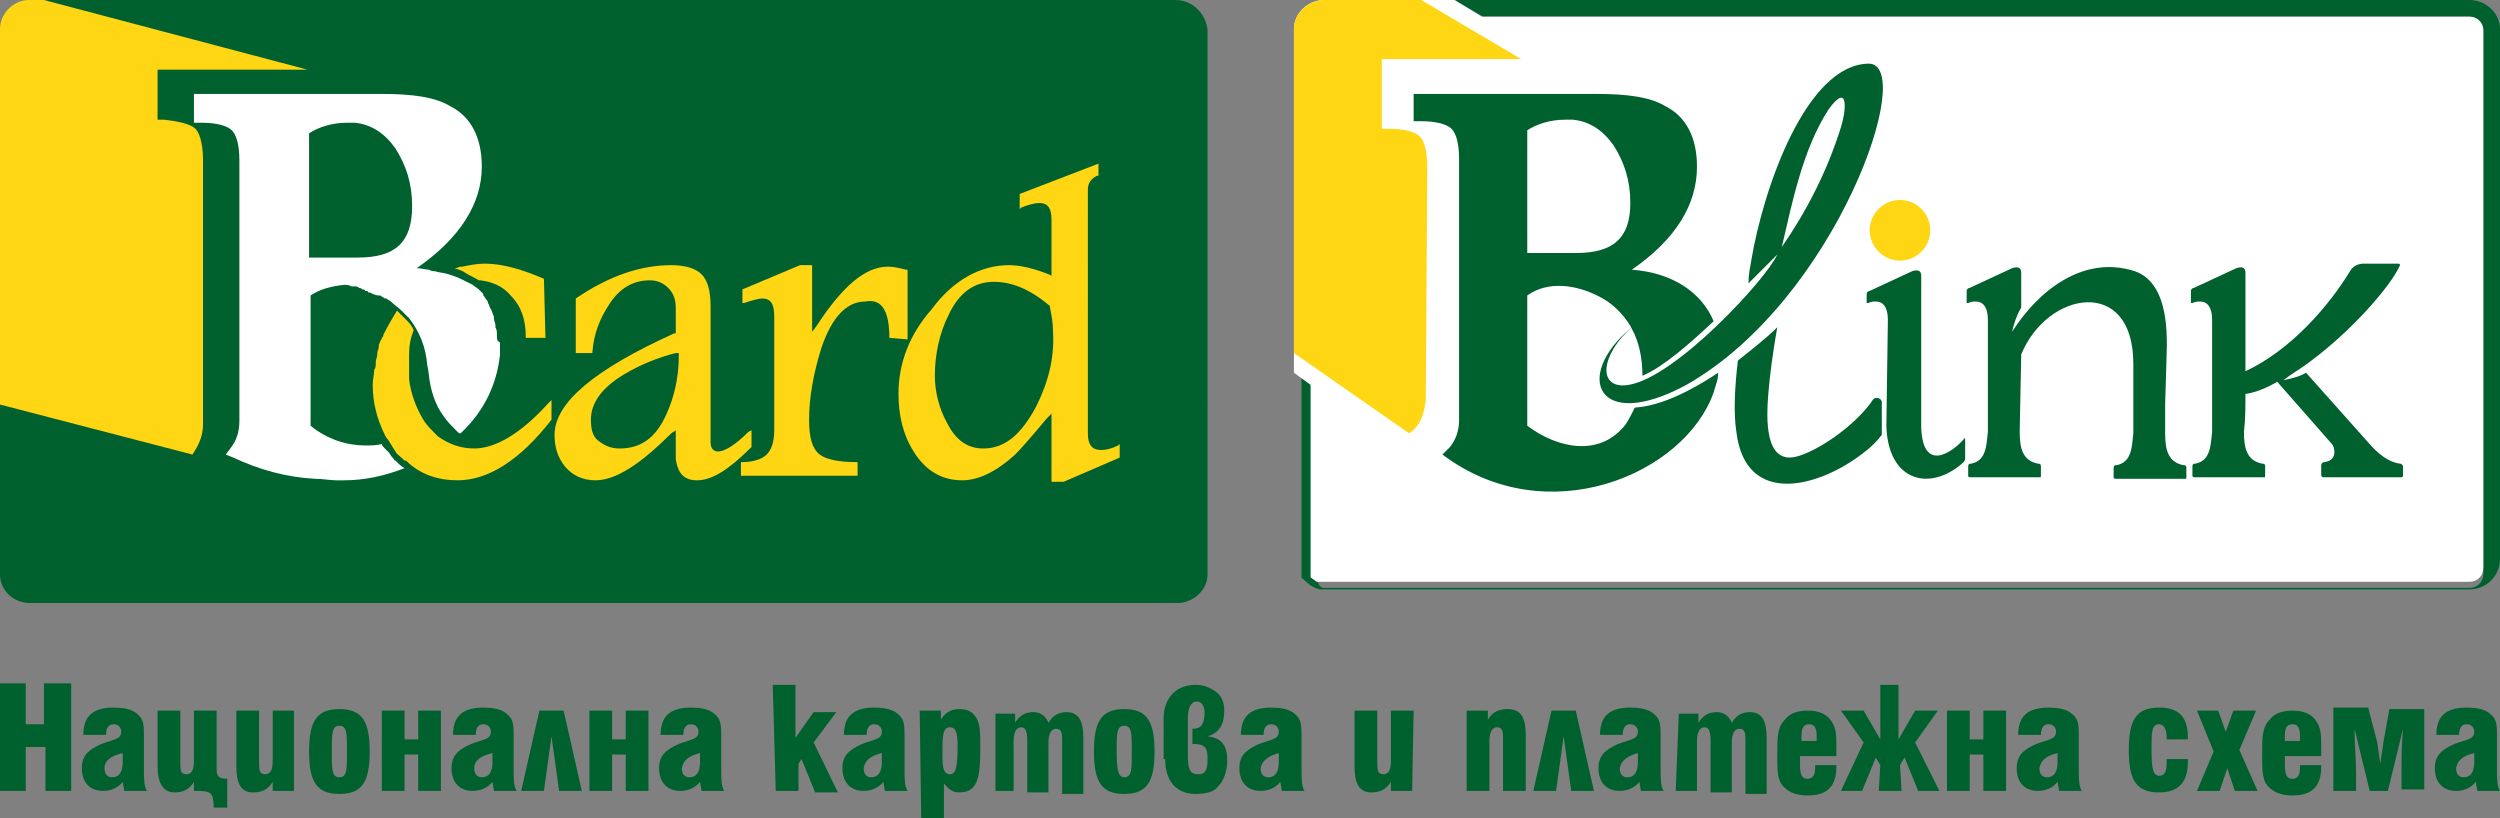
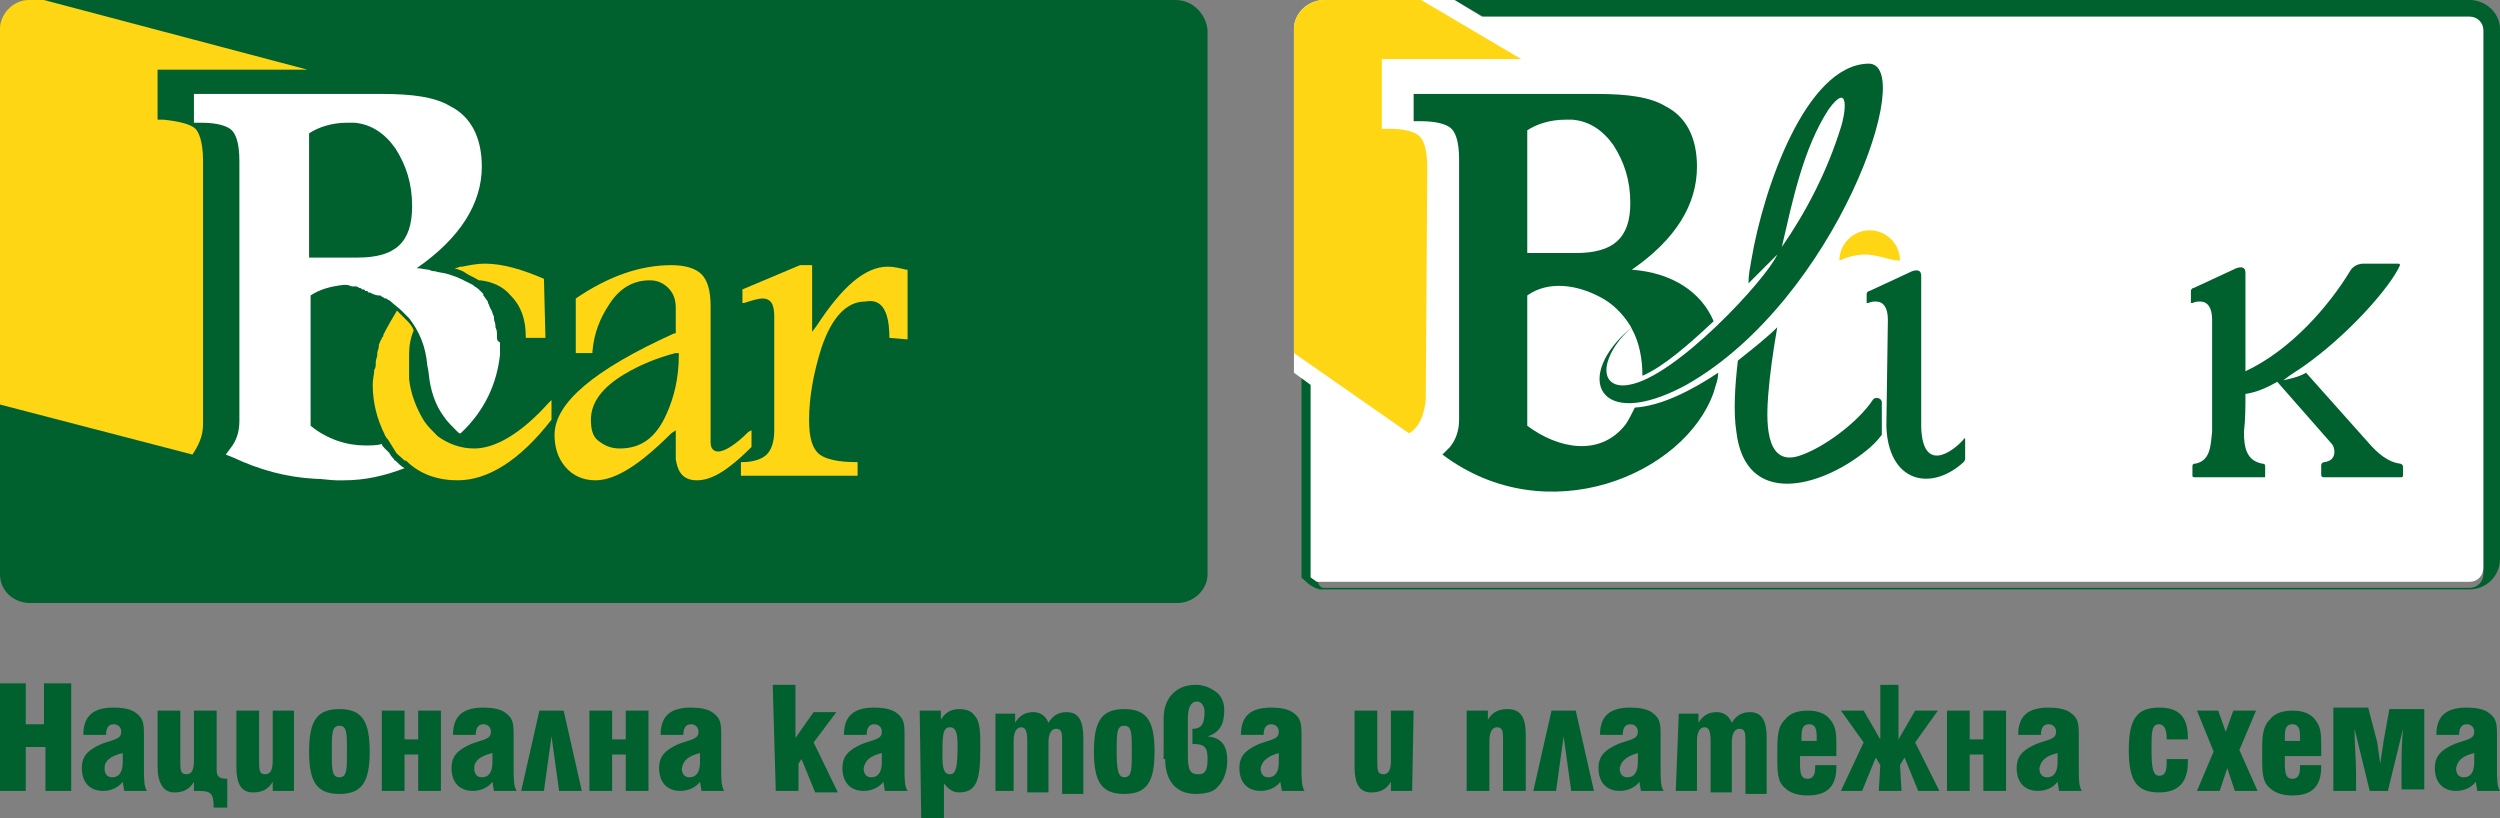
<svg xmlns="http://www.w3.org/2000/svg" version="1.1" id="Layer_1" x="0px" y="0px" viewBox="0 0 165 54" style="enable-background:new 0 0 165 54;" xml:space="preserve">
  <rect x="0" y="0" width="165" height="54" fill="#808080" stroke="none" />
  <style type="text/css">
	.st0{fill:#00612E;}
	.st1{fill:#FFD614;}
	.st2{fill:#FFFFFF;}
</style>
  <path class="st0" d="M77.6,0H2.9v26.5H0v11.4c0,1.1,0.9,1.9,2,1.9h75.7c1.1,0,2-0.9,2-1.9V2C79.6,0.9,78.7,0,77.6,0" />
  <path class="st1" d="M12.7,30c0.4-0.6,0.7-1.2,0.7-2c0-0.1,0-0.2,0-0.4v-17c0-1.3-0.3-1.9-0.5-2.1c-0.3-0.3-1.1-0.5-2.1-0.6l-0.1,0  l-0.3,0V7.6V6.5V6.3v0V6V4.9V4.6h0.3h9.6L2.9,0H1.9C0.9,0,0,0.9,0,1.9v24.8L12.7,30L12.7,30z" />
  <path class="st1" d="M46,31.7c1,0,2.1-0.7,3.6-2.2l0,0v-1.1l-0.2,0.1c-0.9,0.9-1.6,1.3-2,1.3c-0.3,0-0.5-0.2-0.5-0.6v-9  c0-1-0.2-1.7-0.6-2.1c-0.4-0.4-1.1-0.6-2-0.6c-2,0-4.1,0.7-6.3,2.2l0,0v3.6h1.1l0-0.1c0.1-1.2,0.5-2.2,1.1-3.1  c0.7-1.1,1.6-1.6,2.7-1.6c0.5,0,0.9,0.2,1.2,0.5c0.3,0.3,0.5,0.7,0.5,1.3v1.7l-0.1,0c-5.3,2.4-7.9,4.6-7.9,6.7  c0,0.8,0.2,1.5,0.7,2.1c0.5,0.6,1.2,0.9,2,0.9c1.3,0,2.9-1,5-3.1l0.3-0.2v1.9C44.7,30.9,44.9,31.7,46,31.7 M44,27.3  c-0.7,1.6-1.7,2.3-3.1,2.3c-0.6,0-1-0.2-1.4-0.5c-0.4-0.3-0.5-0.8-0.5-1.4c0-1.1,0.7-2.1,2.2-3c1-0.6,2.2-1.1,3.4-1.4l0.2,0l0,0.2  C44.8,24.9,44.5,26.2,44,27.3z" />
  <path class="st1" d="M58.7,22.3L58.7,22.3l1.2,0.1v-4.6l-0.1,0c-0.4-0.1-0.8-0.2-1.2-0.2c-1.5,0-3,1.3-4.7,3.9l-0.3,0.4v-4.4l-0.8,0  l-3.8,1.6V20l0.1,0c0.6-0.2,1-0.3,1.2-0.3c0.6,0,0.8,0.4,0.8,1.2v7.5c0,0.8-0.2,1.3-0.5,1.6c-0.3,0.3-0.9,0.5-1.6,0.5l-0.1,0v0.9  h7.7v-0.9h-0.1c-1.2,0-2-0.2-2.4-0.5c-0.5-0.4-0.7-1.1-0.7-2.3c0-1.5,0.3-3.1,0.8-4.7c0.7-2.1,1.7-3.1,2.9-3.1  C57.7,19.8,58.7,19.8,58.7,22.3" />
-   <path class="st1" d="M73.9,30.2v-0.9l-0.1,0.1c-0.4,0.2-0.8,0.3-1.1,0.3c-0.4,0-0.9-0.1-0.9-1.1V12.5c0-0.4,0.2-0.7,0.6-0.9l0.1,0  v-0.8l-5.2,2v1l0.1-0.1c0.5-0.2,0.9-0.3,1.2-0.3c0.6,0,0.8,0.4,0.8,1.1v3.7l-0.2-0.1c-1-0.4-1.9-0.6-2.6-0.6c-1.9,0-3.7,1-5.1,2.9  C60,22.1,59.3,24,59.3,26c0,1.4,0.3,2.7,1,3.8c0.8,1.3,1.9,1.9,3.2,1.9c1.1,0,2.3-0.6,3.5-1.7c0.4-0.4,1.1-1.2,2.1-2.4l0.3-0.3v4.5  l0.8,0L73.9,30.2z M68.4,26.8c-1,1.9-2.1,2.8-3.5,2.8c-1,0-1.8-0.5-2.4-1.7c-0.5-0.9-0.8-2-0.8-3.1c0-1.4,0.3-2.8,0.9-4  c0.7-1.5,1.7-2.2,3-2.2c1.2,0,2.4,0.5,3.7,1.6l0,0l0,0.1c0.1,0.5,0.2,1,0.2,1.6C69.6,23.6,69.2,25.2,68.4,26.8z" />
  <path class="st1" d="M36.2,26.6c-1.8,2-3.5,3-4.9,3c-0.9,0-1.7-0.3-2.4-0.8l0,0c0,0,0,0-0.1-0.1c-0.3-0.3-0.6-0.6-0.8-0.9  c-0.5-0.8-0.9-1.8-1-2.8c0-0.2,0-0.3,0-0.5c0,0,0-0.1,0-0.1h0c0-0.1,0-0.2,0-0.4c0-0.2,0-0.4,0-0.6c0-0.6,0.1-1.1,0.3-1.6  c-0.1-0.3-0.3-0.5-0.5-0.7l-0.2-0.2c-0.1-0.1-0.2-0.2-0.3-0.3c0,0,0,0-0.1-0.1c-0.3,0.5-0.6,1-0.9,1.6c0,0.1,0,0.1-0.1,0.2  c0,0.1-0.1,0.2-0.1,0.2c0,0.1-0.1,0.2-0.1,0.3c0,0,0,0.1,0,0.1c0,0.1-0.1,0.3-0.1,0.4c0,0,0,0,0,0.1c0,0.2-0.1,0.3-0.1,0.5  c0,0,0,0,0,0.1c0,0.1,0,0.3-0.1,0.4c0,0,0,0,0,0h0c0,0.3-0.1,0.6-0.1,1c0,1.2,0.3,2.3,0.8,3.3c0,0.1,0.1,0.1,0.1,0.2l0.1,0.1  c0.2,0.3,0.3,0.5,0.5,0.8c0.1,0.2,0.3,0.3,0.5,0.5c0,0,0,0,0.1,0.1l0.1,0c0.9,0.9,2.1,1.3,3.4,1.3c2,0,4.1-1.3,6.2-4l0,0v-1.3  L36.2,26.6z" />
  <path class="st1" d="M35.9,18.4c-1.4-0.6-2.7-1-3.9-1c-0.5,0-1,0.1-1.5,0.2c0,0,0,0-0.1,0c-0.1,0-0.2,0.1-0.4,0.1  c0.3,0.1,0.6,0.2,0.7,0.3c0.3,0.2,0.6,0.3,0.9,0.5c0,0,0.1,0,0.1,0c0.8,0.1,1.5,0.4,2,1c0.7,0.7,1,1.6,1,2.7l0,0.1H36L35.9,18.4  L35.9,18.4z" />
  <path class="st2" d="M32.8,22.2C32.7,22.1,32.7,22.1,32.8,22.2c0-0.3,0-0.4-0.1-0.6c0,0,0-0.1,0-0.1c0-0.2-0.1-0.3-0.1-0.5  c0,0,0,0,0-0.1c-0.1-0.2-0.1-0.3-0.2-0.5c0,0,0,0,0,0c-0.1-0.1-0.1-0.3-0.2-0.4c0,0,0,0,0-0.1c-0.1-0.1-0.2-0.3-0.3-0.4  c0,0,0,0,0-0.1c-0.1-0.1-0.2-0.2-0.3-0.3c0,0,0,0,0,0c-0.1-0.1-0.3-0.2-0.4-0.3c0,0,0,0,0,0c-0.2-0.1-0.4-0.2-0.6-0.3  c-0.2-0.1-0.4-0.2-0.7-0.3l0,0l-0.3-0.1c-0.3-0.1-0.6-0.1-0.9-0.2l0,0c-0.1,0-0.2,0-0.4-0.1c-0.2,0-0.5-0.1-0.8-0.1  c2.9-2,4.3-4.3,4.3-6.7c0-1.9-0.7-3.3-2.1-4c-1-0.6-2.5-0.8-4.5-0.8H12.8v1.9l0.5,0c1,0,1.7,0.2,2,0.5c0.2,0.2,0.5,0.7,0.5,2v13.6  v3.3c0,0.1,0,0.3,0,0.3c0,0.7-0.2,1.3-0.6,1.8l-0.3,0.4l0.5,0.2c1.7,0.8,3.5,1.3,5.4,1.4c0.5,0,1,0.1,1.4,0.1c0,0,0.1,0,0.1,0l0.1,0  l0.3,0c1.4,0,2.7-0.3,4-0.8c-0.2-0.1-0.4-0.3-0.6-0.5l0,0c0,0-0.1,0-0.1-0.1c-0.1-0.1-0.2-0.2-0.3-0.4c-0.1-0.1-0.2-0.2-0.3-0.3  c-0.1-0.1-0.2-0.2-0.2-0.3c-0.3,0.1-0.7,0.1-1.1,0.1c-1.2,0-2.5-0.4-3.6-1.3v-4v-4.6c0.6-0.4,1.3-0.6,2.2-0.7c0.2,0,0.3,0,0.5,0.1  c0.1,0,0.1,0,0.2,0c0.1,0,0.2,0,0.3,0.1c0.1,0,0.1,0,0.2,0.1c0.1,0,0.2,0,0.2,0.1c0.1,0,0.2,0,0.2,0.1c0,0,0.1,0,0.1,0  c0.2,0.1,0.4,0.2,0.6,0.2c0,0,0.1,0,0.1,0c0.1,0.1,0.2,0.1,0.3,0.2c0,0,0,0,0.1,0c0.1,0.1,0.2,0.1,0.3,0.2c0.2,0.2,0.5,0.4,0.7,0.6  c0.1,0.1,0.2,0.2,0.3,0.3l0.2,0.2c0.7,0.9,1.1,1.9,1.2,3.1c0,0,0.1,0.5,0.1,0.6c0.1,1,0.4,2,1,2.8c0.2,0.3,0.5,0.6,0.8,0.9  c0,0,0.1,0.1,0.1,0.1c0.1,0.1,0.1,0.1,0.2,0.1c1.6-1.5,2.4-3.3,2.6-5.2v0c0-0.1,0-0.3,0-0.4c0-0.1,0-0.3,0-0.4  C32.8,22.5,32.8,22.4,32.8,22.2 M23.6,17h-3.2V8.8c0.6-0.4,1.5-0.7,2.5-0.7c0.2,0,0.3,0,0.5,0c1.1,0.1,2,0.7,2.7,1.7  c0.7,1.1,1.1,2.3,1.1,3.8C27.2,16,26.1,17,23.6,17z" />
  <path class="st0" d="M163,0h-21.2H96l1.9,1.1H163c0.5,0,0.9,0.4,0.9,0.9v35.9c0,0.5-0.4,0.9-0.9,0.9H87.4l0,0l0,0l0,0l0,0l0,0l0,0  l0,0c-0.2,0-0.3-0.1-0.4-0.3c0,0,0,0,0-0.1c0,0,0,0,0,0l0,0l0,0l0,0l0,0l0,0l0,0l0,0l0,0l0,0l0,0l0,0l0,0l0,0l0,0l0,0V25.4l-1.1-0.8  v1.8v11.4l0,0.1l0,0.1l0,0l0,0.1l0,0l0,0l0,0l0,0l0,0l0,0l0,0l0,0l0,0l0,0l0,0l0,0h0l0,0h0l0,0l0,0l0,0l0,0l0,0l0,0l0,0l0,0l0,0l0,0  l0,0l0,0l0,0l0,0l0,0c0,0,0,0.1,0.1,0.1h0c0,0,0.1,0.1,0.1,0.1l0,0c0.3,0.3,0.6,0.5,1,0.6h0l0,0l0,0h0l0,0h0l0,0h0l0,0h0l0,0h0l0,0  l0,0l0.1,0h0l0.1,0h0h55.3H163c1.1,0,2-0.9,2-2V1.9C165,0.9,164.1,0,163,0" />
  <path class="st2" d="M86.5,37.9L86.5,37.9L86.5,37.9l0,0.1l0,0l0,0l0,0l0,0l0,0l0,0l0,0l0,0l0,0l0,0l0,0c0,0,0,0,0,0c0,0,0,0,0,0.1  c0.1,0.1,0.3,0.2,0.4,0.3l0,0l0,0l0,0l0,0l0,0l0,0h0H163c0.5,0,0.9-0.4,0.9-0.9V2c0-0.5-0.4-0.9-0.9-0.9H97.8L96,0h-7.7h-0.9  c-1.1,0-2,0.9-2,1.9v22.7l1.1,0.8L86.5,37.9L86.5,37.9z" />
  <path class="st1" d="M93.8,0h-5.5h-0.9c-1.1,0-2,0.9-2,1.9v9.2v12.2l7.6,5.3c0.8-0.5,1-1.4,1.1-2.2l0.1-15.3c0-1.4-0.3-1.9-0.5-2.1  c-0.3-0.3-1-0.5-2-0.5h-0.5V3.9l9.2,0L93.8,0z" />
  <path class="st0" d="M123.3,4.2c-4.1,0.1-6.9,8.2-7.7,12.9c-0.1,0.6-0.2,1-0.2,1.6l1.9-1.9c-0.7,1.6-6.7,8.1-9.8,8.6  c-1.1,0.2-1.7-0.4-1.4-1.5c0.2-0.7,0.7-1.5,1.6-2.3l0,0l0,0l0,0l0,0l0,0l0,0l0,0l0,0l0,0l0,0h0l0,0l0,0l0,0l0,0l0,0l0,0l0,0l0,0l0,0  l0,0l0,0l0,0l0,0l0,0l0,0l0,0l0,0l0,0l0,0l0,0l0,0l0,0l0,0l0,0l0,0l0,0l0,0l0,0l0,0l0,0l0,0l0,0l0,0l0,0l0,0l0,0l0,0v0  c-3.9,3.2-2.3,7,3.6,3.8C121.2,19.8,126.6,4.1,123.3,4.2z M121.5,8.4c-0.9,2.9-2.3,5.6-3.9,7.9c0.7-3,1.4-6.5,3.1-9.1  C122.1,5.3,121.8,7.5,121.5,8.4z" />
  <path class="st0" d="M107.9,26.9c-0.2,0.4-0.4,0.8-0.6,1.1c-1.7,2.2-4.5,1.6-6.5,0.1v-4v-4.6c1.4-1,3.3-0.7,4.8,0.1  c0.8,0.4,1.5,1.1,2,1.9l0.1,0.2c0.5,0.9,0.7,2,0.7,3.1c1.4-0.6,3.1-2.1,4.7-3.6c-0.8-1.9-2.7-3.2-5.4-3.4c2.9-2,4.3-4.3,4.3-6.8  c0-1.9-0.7-3.3-2.1-4c-1-0.6-2.5-0.8-4.5-0.8H93.3V8l0.5,0c1,0,1.7,0.2,2,0.5c0.2,0.2,0.5,0.7,0.5,2v13.6v3.3c0,0.1,0,0.3,0,0.3  c0,0.7-0.2,1.3-0.6,1.8L95.2,30c6.9,5.2,16,1.3,17.9-4.1c0.1-0.4,0.3-0.8,0.3-1.3C111.6,25.8,109.6,26.8,107.9,26.9z M100.8,8.6  c0.6-0.4,1.5-0.7,2.5-0.7c0.2,0,0.3,0,0.5,0c1.1,0.1,2,0.7,2.7,1.7c0.7,1.1,1.1,2.3,1.1,3.8c0,2.3-1.1,3.3-3.6,3.3h-3.2L100.8,8.6  L100.8,8.6z" />
  <path class="st0" d="M123.6,26.4c-1,1.5-3.3,3.2-4.9,3.7c-2.3,0.7-2.1-2.6-2-4c0.1-1.3,0.3-2.8,0.6-4.5c-0.7,0.7-1.6,1.4-2.6,2.2  c-0.2,1.7-0.3,3.4-0.1,4.7c0.6,5,5.5,3.7,8.5,1.3c0.4-0.3,0.8-0.7,1.1-1.1l0-2.2C124.1,26.2,123.7,26.2,123.6,26.4z" />
  <path class="st0" d="M124.5,28.1c0.1,3.7,2.9,4.4,5.1,2.4c0.1-0.1,0.1-0.2,0.1-0.3v-1.2c0-0.1-0.1-0.1-0.1,0  c-0.8,0.9-2.7,2.2-2.8-0.8c0-3.3,0-6.7,0-10c0-0.4-0.3-0.4-0.6-0.3l-2.8,1.3c-0.1,0-0.2,0.1-0.2,0.2V20c0,0,0,0,0.1,0  c0.2-0.1,0.4-0.1,0.5-0.1c0.5,0,0.8,0.4,0.8,1.2L124.5,28.1z" />
-   <path class="st0" d="M143,23.3c0.1-2.7-0.4-4.8-2.1-5.4c-3.4-1.1-6.4,1.3-8.1,4c0.1-0.5,0.3-1.1,0.6-1.6V18c0-0.4-0.3-0.4-0.6-0.3  L130,19c-0.1,0-0.2,0.1-0.2,0.2V20c0,0,0,0,0.1,0c0.2-0.1,0.4-0.1,0.5-0.1c0.5,0,0.8,0.4,0.8,1.2v7.4c-0.1,0.9-0.1,1.9-1.1,2.1  c-0.1,0-0.2,0-0.2,0.2v0.6c0,0.1,0.1,0.1,0.2,0.1h4.5c0.1,0,0.1,0,0.1-0.1v-0.6c0-0.1,0-0.2-0.2-0.2c-1-0.2-1.2-1-1.2-2.1l0.1-5.1  c1.7-4.2,7.4-5.2,7.4,0.6l0,2.7v1.9c-0.1,0.9-0.1,1.9-1.1,2.1c-0.1,0-0.2,0-0.2,0.2v0.6c0,0.1,0.1,0.1,0.2,0.1h4.5  c0.1,0,0.1,0,0.1-0.1v-0.6c0-0.1,0-0.2-0.2-0.2c-1-0.2-1.2-1-1.2-2.1l0-1.9h0L143,23.3z" />
  <path class="st0" d="M148.2,26c0.7-0.1,1.4-0.4,2.1-0.8l3.6,4.1c0.2,0.2,0.4,1.1-0.5,1.2c-0.1,0-0.2,0.1-0.2,0.2v0.6  c0,0.1,0,0.2,0.2,0.2h5.1c0.1,0,0.1-0.1,0.1-0.2v-0.5c0-0.1-0.1-0.2-0.2-0.2c-0.8-0.1-1.5-0.7-2.1-1.4l-4.1-4.6  c-0.5,0.3-1.1,0.4-1.5,0.5l0.4-0.3c0.3-0.2,0.6-0.4,0.9-0.6l0,0l0,0c3-2.1,5.8-5.3,6.4-6.7c0,0,0-0.1-0.1-0.1H156  c-0.5,0-0.8,0.3-0.9,0.5c-1.4,2.3-3.9,5.2-6.9,6.6c0-2.2,0-4.4,0-6.5c0-0.4-0.3-0.4-0.6-0.3l-2.8,1.3c-0.1,0-0.2,0.1-0.2,0.2V20  c0,0,0,0,0.1,0c0.2-0.1,0.4-0.1,0.5-0.1c0.5,0,0.8,0.4,0.8,1.2v7.4c-0.1,0.9-0.1,1.9-1.1,2.1c-0.1,0-0.2,0-0.2,0.2v0.6  c0,0.1,0.1,0.1,0.2,0.1h4.5c0.1,0,0.1,0,0.1-0.1v-0.6c0-0.1,0-0.2-0.2-0.2c-1-0.2-1.2-1-1.2-2.1C148.2,27.7,148.2,26.8,148.2,26z" />
-   <path class="st1" d="M125.4,17.2c1.1,0,2-0.9,2-2c0-1.1-0.9-2-2-2c-1.1,0-2,0.9-2,2C123.4,16.3,124.3,17.2,125.4,17.2" />
+   <path class="st1" d="M125.4,17.2c0-1.1-0.9-2-2-2c-1.1,0-2,0.9-2,2C123.4,16.3,124.3,17.2,125.4,17.2" />
  <path class="st0" d="M163.3,49.7v0.6c0,0.6-0.2,1-0.7,1c-0.3,0-0.5-0.2-0.5-0.6C162.2,50.2,162.5,49.9,163.3,49.7z M163.5,52.2h1.5  c-0.2-0.3-0.2-0.8-0.2-1.5v-2.1c0-0.8,0-1.2-0.6-1.6c-0.3-0.2-0.8-0.3-1.4-0.3c-1.4,0-2,0.6-2,1.8h1.5v0c0-0.5,0.2-0.7,0.5-0.7  c0.3,0,0.5,0.2,0.5,0.5c0,0.5-0.5,0.5-1.3,0.8c-0.9,0.4-1.3,0.8-1.3,1.6c0,0.9,0.5,1.5,1.4,1.5c0.5,0,1-0.2,1.3-0.6L163.5,52.2z   M154,52.2h1.5V51c0-0.9-0.1-1.8-0.1-2.9l1,4.1h1.2l1-4.1c-0.1,1.1-0.1,1.9-0.1,2.8v1.2h1.5v-5.3h-2.3l-0.4,2.2  c0,0.2-0.1,0.6-0.2,1.4c-0.1-0.7-0.2-1.3-0.2-1.4l-0.6-2.3H154L154,52.2L154,52.2z M151.8,50.4c0,0.1,0,0.2,0,0.3  c0,0.5-0.2,0.7-0.5,0.7c-0.4,0-0.5-0.3-0.5-1c0-0.2,0-0.3,0-0.5h2.4v-0.6c0-0.8,0-1.3-0.4-1.8c-0.3-0.4-0.8-0.6-1.5-0.6  s-1.2,0.2-1.5,0.6c-0.5,0.5-0.5,1.2-0.5,2.3c0,1.1,0,1.8,0.5,2.2c0.3,0.3,0.8,0.5,1.5,0.5c1.3,0,1.9-0.6,1.9-1.9v-0.1H151.8  L151.8,50.4z M150.8,48.9c0-0.1,0-0.2,0-0.3c0-0.5,0.1-0.8,0.5-0.8c0.4,0,0.5,0.3,0.5,0.8c0,0.1,0,0.2,0,0.3H150.8L150.8,48.9z   M145,52.2h1.5l0.5-1.5l0.5,1.5h1.5l-1.2-2.7l1.1-2.6h-1.5l-0.5,1.4l-0.5-1.4H145l1.1,2.7L145,52.2z M143,50.1c0,0.1,0,0.2,0,0.2  c0,0.6-0.1,0.9-0.5,0.9c-0.4,0-0.5-0.5-0.5-1.7c0-1.2,0-1.7,0.5-1.7c0.3,0,0.5,0.3,0.5,0.9v0.1h1.4v-0.1c0-1.4-0.6-2-1.9-2  c-1.5,0-2,0.8-2,2.8c0,2,0.5,2.8,2,2.8c1.3,0,1.9-0.7,1.9-2c0-0.1,0-0.1,0-0.2L143,50.1L143,50.1z M135.8,49.7v0.6  c0,0.6-0.2,1-0.7,1c-0.3,0-0.5-0.2-0.5-0.6C134.7,50.2,135,49.9,135.8,49.7z M135.9,52.2h1.5c-0.2-0.3-0.2-0.8-0.2-1.5v-2.1  c0-0.8,0-1.2-0.6-1.6c-0.3-0.2-0.8-0.3-1.4-0.3c-1.4,0-2,0.6-2,1.8h1.5v0c0-0.5,0.2-0.7,0.5-0.7c0.3,0,0.5,0.2,0.5,0.5  c0,0.5-0.5,0.5-1.3,0.8c-0.9,0.4-1.3,0.8-1.3,1.6c0,0.9,0.5,1.5,1.4,1.5c0.5,0,1-0.2,1.3-0.6L135.9,52.2z M130,52.2v-2.4h0.9v2.4  h1.5v-5.3h-1.5v1.9H130v-1.9h-1.5v5.3H130z M124.1,45.2l0,3.6l-1.1-1.9h-1.5l1.5,2.1l-1.5,3.2h1.4l0.9-2.2l0.3,0.5l-0.1,1.7h1.5  l-0.1-1.7l0.3-0.5l0.9,2.2h1.4l-1.6-3.2l1.5-2.1h-1.5l-1.1,1.9l0-3.6H124.1L124.1,45.2z M119.8,50.4c0,0.1,0,0.2,0,0.3  c0,0.5-0.2,0.7-0.5,0.7c-0.4,0-0.5-0.3-0.5-1c0-0.2,0-0.3,0-0.5h2.4v-0.6c0-0.8,0-1.3-0.4-1.8c-0.3-0.4-0.8-0.6-1.5-0.6  c-0.7,0-1.2,0.2-1.5,0.6c-0.5,0.5-0.5,1.2-0.5,2.3c0,1.1,0,1.8,0.5,2.2c0.3,0.3,0.8,0.5,1.5,0.5c1.3,0,1.9-0.6,1.9-1.9v-0.1H119.8  L119.8,50.4z M118.9,48.9c0-0.1,0-0.2,0-0.3c0-0.5,0.1-0.8,0.5-0.8c0.4,0,0.5,0.3,0.5,0.8c0,0.1,0,0.2,0,0.3H118.9L118.9,48.9z   M110.6,52.2h1.4v-3.3c0-0.6,0.2-0.9,0.5-0.9c0.3,0,0.4,0.3,0.4,0.9v3.4h1.4v-3.3c0-0.6,0.2-0.9,0.5-0.9c0.4,0,0.4,0.3,0.4,0.9v3.4  h1.4v-3.7c0-1.1-0.3-1.7-1.1-1.7c-0.5,0-0.9,0.2-1.2,0.7c-0.2-0.5-0.6-0.7-1-0.7c-0.5,0-0.9,0.2-1.2,0.7v-0.6h-1.3L110.6,52.2  L110.6,52.2L110.6,52.2z M108.1,49.7v0.6c0,0.6-0.2,1-0.7,1c-0.3,0-0.5-0.2-0.5-0.6C107,50.2,107.4,49.9,108.1,49.7z M108.3,52.2  h1.5c-0.2-0.3-0.2-0.8-0.2-1.5v-2.1c0-0.8,0-1.2-0.6-1.6c-0.3-0.2-0.8-0.3-1.4-0.3c-1.4,0-2,0.6-2,1.8h1.5v0c0-0.5,0.2-0.7,0.5-0.7  c0.3,0,0.5,0.2,0.5,0.5c0,0.5-0.5,0.5-1.3,0.8c-0.9,0.4-1.3,0.8-1.3,1.6c0,0.9,0.5,1.5,1.4,1.5c0.5,0,1-0.2,1.3-0.6L108.3,52.2z   M104,46.9h-1.6l-1.2,5.3h1.5l0.5-3.6l0.5,3.6h1.5L104,46.9z M96.8,52.2h1.5v-3.3c0-0.6,0.2-0.9,0.5-0.9c0.4,0,0.4,0.3,0.4,0.9v3.3  h1.5v-3.7c0-1.1-0.3-1.7-1.2-1.7c-0.6,0-1,0.2-1.3,0.7v-0.6h-1.4L96.8,52.2L96.8,52.2L96.8,52.2z M93.3,46.9h-1.5v3.3  c0,0.7-0.2,0.9-0.5,0.9c-0.4,0-0.4-0.3-0.4-0.9v-3.3h-1.5v3.7c0,1.1,0.3,1.7,1.1,1.7c0.6,0,1-0.2,1.3-0.7v0.6h1.4L93.3,46.9  L93.3,46.9z M84.4,49.7v0.6c0,0.6-0.2,1-0.7,1c-0.3,0-0.5-0.2-0.5-0.6C83.3,50.2,83.7,49.9,84.4,49.7z M84.6,52.2h1.5  c-0.2-0.3-0.2-0.8-0.2-1.5v-2.1c0-0.8,0-1.2-0.6-1.6c-0.3-0.2-0.8-0.3-1.4-0.3c-1.4,0-2,0.6-2,1.8h1.5v0c0-0.5,0.2-0.7,0.5-0.7  c0.3,0,0.5,0.2,0.5,0.5c0,0.5-0.5,0.5-1.3,0.8c-0.9,0.4-1.3,0.8-1.3,1.6c0,0.9,0.5,1.5,1.4,1.5c0.5,0,1-0.2,1.3-0.6L84.6,52.2z   M78.4,49.9v-2.5c0-0.7,0.2-1.1,0.6-1.1c0.3,0,0.5,0.3,0.5,0.7c0,0.9-0.3,1.1-0.8,1.1v1c0.8,0,1,0.2,1,1c0,0.8-0.2,1-0.6,1  C78.6,51.1,78.4,50.9,78.4,49.9z M76.9,50.1c0,1.4,0.7,2.3,2,2.3c0.6,0,1.2-0.1,1.5-0.5c0.4-0.4,0.6-1.1,0.6-1.7  c0-0.9-0.3-1.5-1.3-1.6c1-0.3,1.1-1.1,1.1-1.8c0-0.4-0.2-0.9-0.5-1.1c-0.4-0.3-0.8-0.5-1.4-0.5c-1.3,0-2.1,0.9-2.1,2.2V50.1  L76.9,50.1z M73.7,49.6c0-1.2,0-1.7,0.5-1.7c0.5,0,0.5,0.5,0.5,1.7s0,1.7-0.5,1.7C73.8,51.3,73.7,50.8,73.7,49.6z M72.2,49.6  c0,2,0.5,2.8,2,2.8c1.5,0,2-0.8,2-2.8s-0.5-2.8-2-2.8C72.7,46.8,72.2,47.6,72.2,49.6z M65.5,52.2h1.4v-3.3c0-0.6,0.2-0.9,0.5-0.9  c0.3,0,0.4,0.3,0.4,0.9v3.4h1.4v-3.3c0-0.6,0.2-0.9,0.5-0.9c0.4,0,0.4,0.3,0.4,0.9v3.4h1.4v-3.7c0-1.1-0.3-1.7-1.1-1.7  c-0.5,0-0.9,0.2-1.2,0.7c-0.2-0.5-0.6-0.7-1-0.7c-0.5,0-0.9,0.2-1.2,0.7v-0.6h-1.3V52.2L65.5,52.2z M62.7,51.1  c-0.4,0-0.5-0.4-0.5-1.2c0-1.3,0-1.9,0.5-1.9c0.4,0,0.5,0.4,0.5,1.2C63.2,50.6,63.1,51.1,62.7,51.1z M60.8,54h1.5v-2.3  c0.3,0.4,0.6,0.6,1,0.6c1.2,0,1.4-0.9,1.4-2.9c0-1.1,0-1.8-0.4-2.2c-0.2-0.3-0.6-0.4-1-0.4c-0.5,0-0.9,0.2-1.2,0.7v-0.6h-1.4  L60.8,54L60.8,54z M58.2,49.7v0.6c0,0.6-0.2,1-0.7,1c-0.3,0-0.5-0.2-0.5-0.6C57.1,50.2,57.4,49.9,58.2,49.7z M58.4,52.2h1.5  c-0.2-0.3-0.2-0.8-0.2-1.5v-2.1c0-0.8,0-1.2-0.6-1.6c-0.3-0.2-0.8-0.3-1.4-0.3c-1.4,0-2,0.6-2,1.8h1.5v0c0-0.5,0.2-0.7,0.5-0.7  c0.3,0,0.5,0.2,0.5,0.5c0,0.5-0.5,0.5-1.3,0.8c-0.9,0.4-1.3,0.8-1.3,1.6c0,0.9,0.5,1.5,1.4,1.5c0.5,0,1-0.2,1.3-0.6L58.4,52.2z   M51.2,52.2h1.5v-1.8l0.2-0.3l0.9,2.2h1.5L53.7,49l1.5-2h-1.5l-1.2,1.7v-3.5h-1.5L51.2,52.2L51.2,52.2z M46.2,49.7v0.6  c0,0.6-0.2,1-0.7,1c-0.3,0-0.5-0.2-0.5-0.6C45.1,50.2,45.4,49.9,46.2,49.7z M46.3,52.2h1.5c-0.2-0.3-0.2-0.8-0.2-1.5v-2.1  c0-0.8,0-1.2-0.6-1.6c-0.3-0.2-0.8-0.3-1.4-0.3c-1.4,0-2,0.6-2,1.8h1.5v0c0-0.5,0.2-0.7,0.5-0.7c0.3,0,0.5,0.2,0.5,0.5  c0,0.5-0.5,0.5-1.3,0.8c-0.9,0.4-1.3,0.8-1.3,1.6c0,0.9,0.5,1.5,1.4,1.5c0.5,0,1-0.2,1.3-0.6L46.3,52.2z M40.4,52.2v-2.4h0.9v2.4  h1.5v-5.3h-1.5v1.9h-0.9v-1.9h-1.5v5.3H40.4z M37.2,46.9h-1.6l-1.2,5.3h1.5l0.5-3.6l0.5,3.6h1.5L37.2,46.9z M32.5,49.7v0.6  c0,0.6-0.2,1-0.7,1c-0.3,0-0.5-0.2-0.5-0.6C31.3,50.2,31.7,49.9,32.5,49.7z M32.6,52.2h1.5c-0.2-0.3-0.2-0.8-0.2-1.5v-2.1  c0-0.8,0-1.2-0.6-1.6c-0.3-0.2-0.8-0.3-1.4-0.3c-1.4,0-2,0.6-2,1.8h1.5v0c0-0.5,0.2-0.7,0.5-0.7c0.3,0,0.5,0.2,0.5,0.5  c0,0.5-0.5,0.5-1.3,0.8c-0.9,0.4-1.3,0.8-1.3,1.6c0,0.9,0.5,1.5,1.4,1.5c0.5,0,1-0.2,1.3-0.6L32.6,52.2z M26.7,52.2v-2.4h0.9v2.4  h1.5v-5.3h-1.5v1.9h-0.9v-1.9h-1.5v5.3H26.7z M21.9,49.6c0-1.2,0-1.7,0.5-1.7c0.5,0,0.5,0.5,0.5,1.7s0,1.7-0.5,1.7  C21.9,51.3,21.9,50.8,21.9,49.6z M20.4,49.6c0,2,0.5,2.8,2,2.8c1.5,0,2-0.8,2-2.8s-0.5-2.8-2-2.8C20.9,46.8,20.4,47.6,20.4,49.6z   M19.5,46.9H18v3.3c0,0.7-0.2,0.9-0.5,0.9c-0.4,0-0.4-0.3-0.4-0.9v-3.3h-1.5v3.7c0,1.1,0.3,1.7,1.1,1.7c0.6,0,1-0.2,1.3-0.7v0.6h1.4  V46.9L19.5,46.9z M13,52.2L13,52.2c0.9,0,1.1,0.1,1.1,1.1h0.9v-1.9c-0.6,0-0.7-0.2-0.7-0.6v-3.9h-1.5v3.3c0,0.7-0.2,0.9-0.5,0.9  c-0.4,0-0.4-0.3-0.4-0.9v-3.3h-1.5v3.7c0,1.1,0.4,1.7,1.1,1.7c0.6,0,1-0.2,1.3-0.7V52.2L13,52.2L13,52.2z M8.1,49.7v0.6  c0,0.6-0.2,1-0.7,1c-0.3,0-0.5-0.2-0.5-0.6C6.9,50.2,7.3,49.9,8.1,49.7z M8.2,52.2h1.5c-0.2-0.3-0.2-0.8-0.2-1.5v-2.1  c0-0.8,0-1.2-0.6-1.6c-0.3-0.2-0.8-0.3-1.4-0.3c-1.4,0-2,0.6-2,1.8h1.5v0c0-0.5,0.2-0.7,0.5-0.7c0.3,0,0.5,0.2,0.5,0.5  c0,0.5-0.5,0.5-1.3,0.8c-0.9,0.4-1.3,0.8-1.3,1.6c0,0.9,0.5,1.5,1.4,1.5c0.5,0,1-0.2,1.3-0.6L8.2,52.2z M0,52.2h1.7v-2.9h1.3v2.9  h1.7v-7.1H2.9v2.7H1.7v-2.7H0V52.2z" />
</svg>